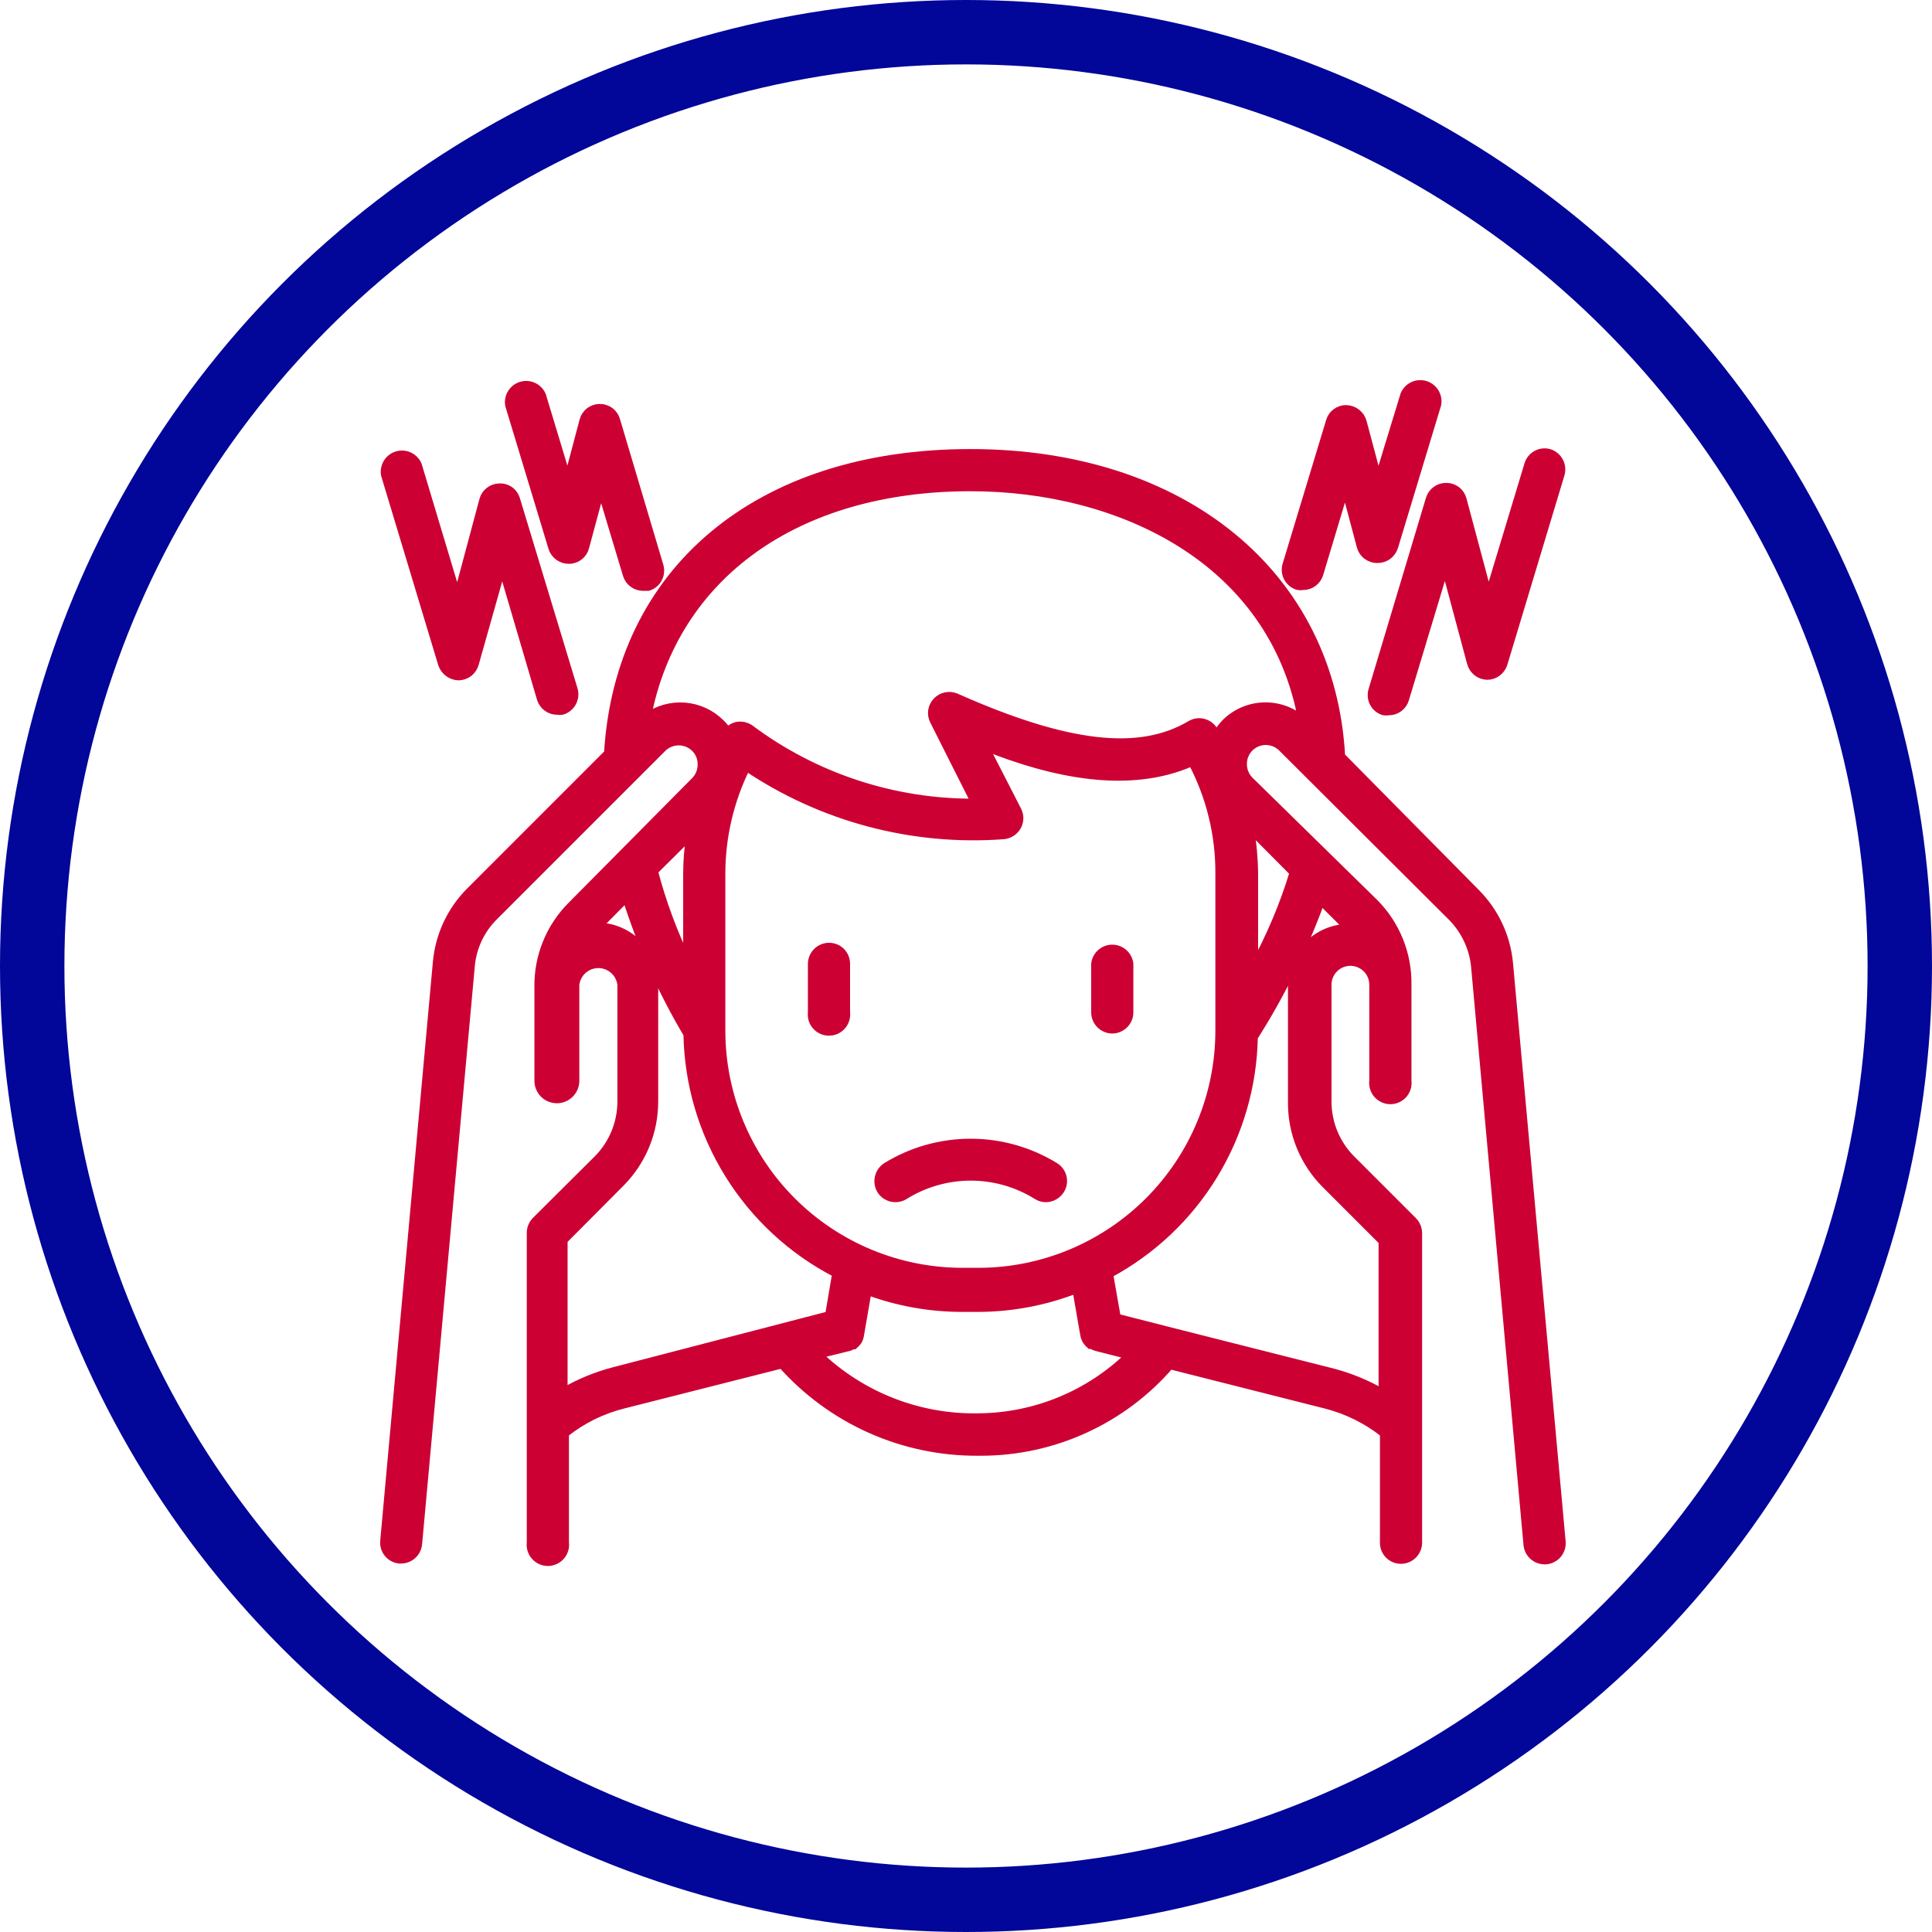
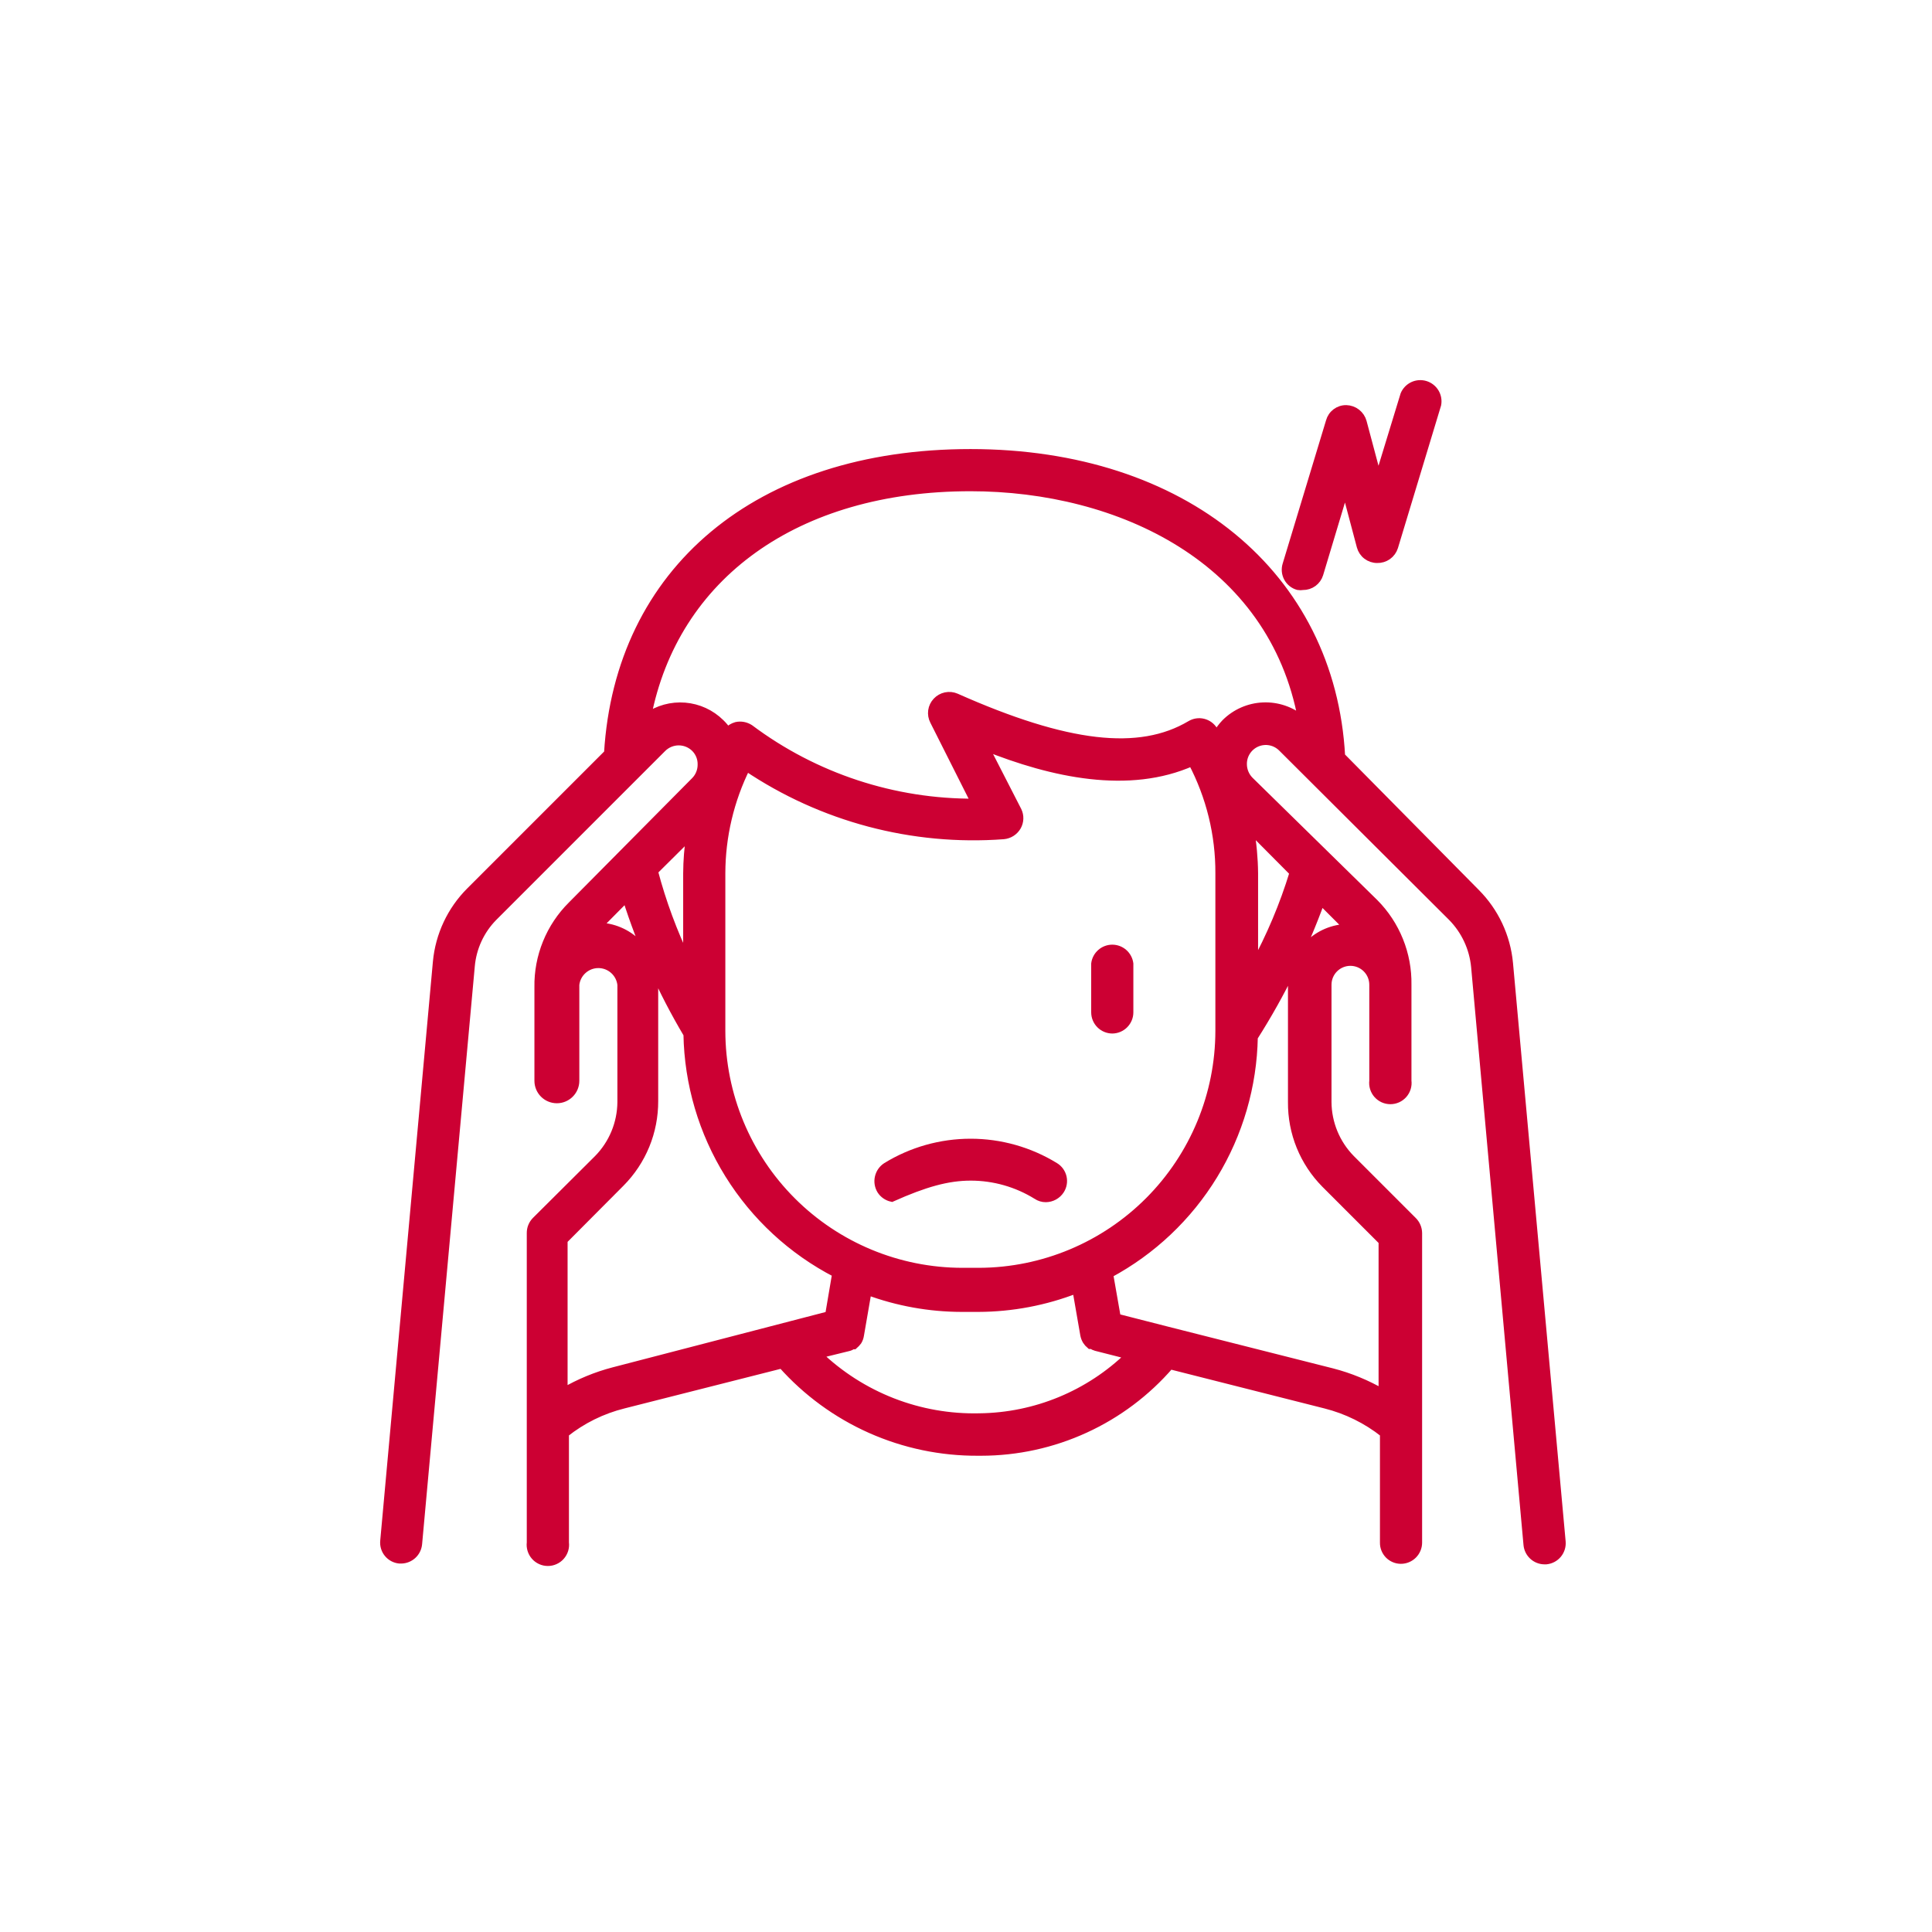
<svg xmlns="http://www.w3.org/2000/svg" class="mb-10" fill="none" height="120" viewBox="0 0 120 120" width="120">
-   <circle cx="60" cy="60" r="58" stroke="#020699" stroke-width="4" />
-   <path d="M55.058 72.454C54.82 72.607 54.652 72.847 54.589 73.122C54.525 73.398 54.572 73.687 54.718 73.928C54.871 74.167 55.113 74.334 55.389 74.395C55.666 74.455 55.955 74.403 56.193 74.251C57.425 73.486 58.846 73.081 60.296 73.081C61.745 73.081 63.166 73.486 64.398 74.251C64.563 74.362 64.758 74.422 64.957 74.42C65.136 74.418 65.311 74.373 65.468 74.287C65.625 74.201 65.758 74.078 65.856 73.928C65.933 73.81 65.986 73.677 66.01 73.538C66.035 73.399 66.031 73.257 66 73.119C65.968 72.981 65.909 72.852 65.826 72.737C65.743 72.623 65.638 72.526 65.517 72.454C63.943 71.488 62.133 70.978 60.287 70.978C58.441 70.978 56.631 71.488 55.058 72.454Z" fill="#CC0033" stroke="#CC0033" stroke-width="0.5" />
-   <path d="M51.498 58.808C51.217 58.808 50.948 58.918 50.748 59.114C50.549 59.311 50.434 59.578 50.43 59.859V62.876C50.411 63.026 50.424 63.179 50.468 63.324C50.513 63.469 50.588 63.603 50.688 63.716C50.788 63.83 50.911 63.921 51.05 63.984C51.188 64.046 51.338 64.078 51.489 64.078C51.641 64.078 51.791 64.046 51.929 63.984C52.067 63.921 52.19 63.83 52.29 63.716C52.391 63.603 52.465 63.469 52.51 63.324C52.555 63.179 52.568 63.026 52.549 62.876V59.859C52.549 59.58 52.438 59.313 52.241 59.115C52.044 58.918 51.776 58.808 51.498 58.808Z" fill="#CC0033" stroke="#CC0033" stroke-width="0.5" />
+   <path d="M55.058 72.454C54.82 72.607 54.652 72.847 54.589 73.122C54.525 73.398 54.572 73.687 54.718 73.928C54.871 74.167 55.113 74.334 55.389 74.395C57.425 73.486 58.846 73.081 60.296 73.081C61.745 73.081 63.166 73.486 64.398 74.251C64.563 74.362 64.758 74.422 64.957 74.42C65.136 74.418 65.311 74.373 65.468 74.287C65.625 74.201 65.758 74.078 65.856 73.928C65.933 73.81 65.986 73.677 66.01 73.538C66.035 73.399 66.031 73.257 66 73.119C65.968 72.981 65.909 72.852 65.826 72.737C65.743 72.623 65.638 72.526 65.517 72.454C63.943 71.488 62.133 70.978 60.287 70.978C58.441 70.978 56.631 71.488 55.058 72.454Z" fill="#CC0033" stroke="#CC0033" stroke-width="0.5" />
  <path d="M69.094 63.944C69.374 63.94 69.641 63.825 69.838 63.625C70.034 63.426 70.145 63.157 70.145 62.876V59.859C70.112 59.601 69.986 59.364 69.791 59.192C69.596 59.02 69.345 58.925 69.085 58.925C68.825 58.925 68.574 59.02 68.379 59.192C68.184 59.364 68.058 59.601 68.026 59.859V62.876C68.026 63.159 68.138 63.431 68.338 63.631C68.539 63.832 68.81 63.944 69.094 63.944Z" fill="#CC0033" stroke="#CC0033" stroke-width="0.5" />
  <path d="M93.725 59.825C93.57 58.173 92.845 56.627 91.673 55.451L83.299 46.975C82.689 35.719 73.518 28.142 60.279 28.142C47.039 28.142 38.445 35.482 37.767 46.789L29.189 55.367C28.018 56.542 27.293 58.088 27.138 59.74L23.866 95.712C23.852 95.85 23.866 95.99 23.906 96.122C23.946 96.255 24.012 96.379 24.101 96.486C24.189 96.593 24.298 96.682 24.42 96.747C24.543 96.812 24.677 96.852 24.816 96.865H24.917C25.181 96.862 25.434 96.761 25.628 96.583C25.822 96.404 25.943 96.161 25.968 95.898L29.24 60.011C29.339 58.861 29.837 57.782 30.647 56.96L39.445 48.162L41.14 46.467C41.41 46.198 41.776 46.047 42.157 46.047C42.539 46.047 42.904 46.198 43.174 46.467C43.307 46.601 43.411 46.76 43.481 46.934C43.551 47.109 43.585 47.296 43.581 47.484C43.585 47.863 43.439 48.229 43.174 48.501L35.512 56.231C34.843 56.896 34.314 57.689 33.959 58.563C33.603 59.437 33.428 60.373 33.444 61.317V67.131C33.444 67.435 33.565 67.726 33.779 67.94C33.994 68.155 34.285 68.275 34.588 68.275C34.892 68.275 35.183 68.155 35.397 67.94C35.612 67.726 35.733 67.435 35.733 67.131V61.164C35.771 60.811 35.938 60.485 36.203 60.248C36.467 60.01 36.81 59.879 37.165 59.879C37.52 59.879 37.863 60.01 38.127 60.248C38.392 60.485 38.559 60.811 38.597 61.164V68.453C38.587 69.773 38.065 71.038 37.14 71.979L33.275 75.827C33.176 75.928 33.098 76.047 33.046 76.178C32.993 76.309 32.967 76.449 32.969 76.59V95.814C32.95 95.964 32.964 96.117 33.008 96.261C33.053 96.406 33.127 96.54 33.228 96.654C33.328 96.768 33.451 96.859 33.589 96.921C33.727 96.984 33.877 97.016 34.029 97.016C34.181 97.016 34.33 96.984 34.468 96.921C34.607 96.859 34.73 96.768 34.83 96.654C34.93 96.54 35.005 96.406 35.05 96.261C35.094 96.117 35.108 95.964 35.088 95.814V89.033C36.16 88.179 37.403 87.566 38.733 87.236L48.565 84.744C50.094 86.463 51.972 87.836 54.074 88.772C56.176 89.707 58.453 90.183 60.753 90.169H60.94C63.166 90.167 65.366 89.687 67.39 88.759C69.415 87.832 71.215 86.48 72.67 84.795L82.316 87.236C83.644 87.57 84.887 88.182 85.961 89.033V95.814C85.958 95.953 85.984 96.091 86.036 96.221C86.088 96.35 86.165 96.468 86.262 96.568C86.36 96.667 86.477 96.746 86.606 96.8C86.734 96.854 86.872 96.882 87.012 96.882C87.295 96.882 87.567 96.769 87.767 96.569C87.967 96.368 88.08 96.097 88.08 95.814V76.59C88.077 76.303 87.962 76.029 87.757 75.827L83.909 71.979C82.984 71.038 82.462 69.773 82.452 68.453V61.164C82.452 60.786 82.602 60.424 82.869 60.157C83.136 59.89 83.498 59.74 83.876 59.74C84.253 59.74 84.615 59.89 84.882 60.157C85.15 60.424 85.299 60.786 85.299 61.164V67.131C85.28 67.281 85.294 67.434 85.338 67.579C85.383 67.724 85.457 67.858 85.558 67.972C85.658 68.085 85.781 68.176 85.919 68.239C86.058 68.301 86.207 68.333 86.359 68.333C86.511 68.333 86.66 68.301 86.799 68.239C86.937 68.176 87.06 68.085 87.16 67.972C87.26 67.858 87.335 67.724 87.38 67.579C87.424 67.434 87.438 67.281 87.418 67.131V61.164C87.433 60.222 87.26 59.287 86.907 58.414C86.555 57.54 86.031 56.746 85.367 56.079L77.62 48.484C77.352 48.214 77.199 47.849 77.197 47.467C77.192 47.182 77.274 46.903 77.43 46.665C77.586 46.427 77.81 46.242 78.073 46.132C78.335 46.023 78.625 45.994 78.904 46.051C79.183 46.108 79.438 46.247 79.638 46.45L90.182 56.96C91.002 57.792 91.511 58.882 91.623 60.045L94.877 95.949C94.902 96.212 95.024 96.455 95.218 96.634C95.412 96.812 95.665 96.912 95.928 96.915H96.03C96.311 96.889 96.57 96.754 96.751 96.538C96.931 96.322 97.02 96.043 96.996 95.763L93.725 59.825ZM63.211 50.366L61.16 46.365C65.381 48.06 70.128 49.078 74.044 47.331C75.168 49.463 75.751 51.838 75.739 54.248V64.029C75.734 67.989 74.163 71.786 71.368 74.59C68.573 77.395 64.781 78.98 60.821 78.997H59.77C55.802 78.993 51.997 77.414 49.191 74.608C46.385 71.802 44.806 67.998 44.802 64.029V54.248C44.806 51.953 45.34 49.691 46.361 47.637C51.057 50.802 56.682 52.295 62.33 51.875C62.505 51.859 62.673 51.802 62.82 51.708C62.968 51.613 63.09 51.484 63.178 51.332C63.26 51.185 63.306 51.021 63.312 50.853C63.318 50.685 63.283 50.518 63.211 50.366ZM77.637 51.468L80.35 54.197C79.732 56.22 78.908 58.174 77.892 60.028V54.248C77.883 53.316 77.798 52.386 77.637 51.468ZM42.683 54.248V59.706C41.816 57.912 41.124 56.039 40.615 54.112L42.869 51.875C42.75 52.66 42.688 53.453 42.683 54.248ZM38.123 85.168C37.029 85.452 35.98 85.886 35.004 86.456V77.031L38.547 73.471C39.212 72.803 39.739 72.009 40.097 71.137C40.455 70.264 40.636 69.329 40.632 68.386V61.096C40.632 60.163 40.263 59.267 39.606 58.603C38.949 57.94 38.056 57.562 37.123 57.553L38.903 55.757C39.84 58.718 41.114 61.562 42.7 64.232C42.754 67.314 43.642 70.323 45.269 72.94C46.895 75.557 49.2 77.686 51.938 79.099L51.498 81.693L38.123 85.168ZM60.838 88.033C58.993 88.077 57.158 87.755 55.439 87.086C53.719 86.416 52.149 85.413 50.82 84.134L52.684 83.676C52.777 83.657 52.864 83.617 52.939 83.557H53.04C53.128 83.481 53.208 83.396 53.278 83.303C53.348 83.189 53.394 83.062 53.413 82.93L53.888 80.184C55.755 80.874 57.729 81.23 59.719 81.235H60.77C62.852 81.228 64.915 80.837 66.856 80.082L67.348 82.913C67.372 83.039 67.418 83.159 67.483 83.269C67.548 83.371 67.628 83.463 67.721 83.54H67.822C67.9 83.594 67.986 83.634 68.076 83.659L70.145 84.185C67.651 86.614 64.319 87.992 60.838 88.033ZM80.248 61.164V68.453C80.24 69.396 80.418 70.33 80.773 71.203C81.128 72.076 81.653 72.87 82.316 73.539L85.876 77.099V86.524C84.894 85.954 83.839 85.52 82.74 85.236L72.484 82.642L69.365 81.845L68.89 79.133C71.56 77.7 73.8 75.581 75.379 72.995C76.958 70.409 77.819 67.448 77.875 64.419C79.57 61.755 80.969 58.912 82.045 55.943L83.74 57.638C82.811 57.647 81.922 58.023 81.269 58.683C80.615 59.343 80.248 60.235 80.248 61.164ZM76.112 44.907C75.892 45.136 75.704 45.392 75.552 45.67C75.552 45.569 75.451 45.467 75.383 45.365C75.239 45.127 75.006 44.956 74.736 44.889C74.466 44.822 74.18 44.866 73.942 45.009C70.772 46.891 66.28 46.382 59.38 43.314C59.178 43.227 58.954 43.205 58.738 43.25C58.523 43.296 58.327 43.407 58.177 43.568C58.027 43.727 57.931 43.927 57.9 44.143C57.87 44.359 57.907 44.578 58.007 44.772L60.567 49.857C55.521 49.891 50.603 48.271 46.565 45.246C46.443 45.168 46.307 45.114 46.165 45.087C46.022 45.061 45.876 45.063 45.734 45.094C45.525 45.153 45.336 45.27 45.192 45.433C45.064 45.242 44.916 45.066 44.751 44.907C44.156 44.319 43.373 43.959 42.539 43.891C41.705 43.823 40.874 44.051 40.191 44.534C41.886 35.77 49.43 30.261 60.279 30.261C69.551 30.261 79.044 34.753 80.875 44.704C80.2 44.135 79.336 43.841 78.454 43.879C77.572 43.916 76.736 44.283 76.112 44.907Z" fill="#CC0033" stroke="#CC0033" stroke-width="0.5" />
-   <path d="M96.234 28.142C96.101 28.103 95.962 28.09 95.825 28.105C95.688 28.119 95.555 28.161 95.433 28.227C95.312 28.293 95.205 28.383 95.118 28.49C95.032 28.598 94.967 28.721 94.928 28.854L92.453 37.041L90.843 31.023C90.786 30.801 90.657 30.604 90.476 30.462C90.295 30.321 90.072 30.244 89.843 30.244C89.612 30.238 89.386 30.307 89.2 30.442C89.013 30.577 88.875 30.769 88.809 30.99L85.249 42.856C85.207 42.988 85.192 43.128 85.204 43.266C85.216 43.404 85.256 43.539 85.32 43.662C85.385 43.785 85.473 43.894 85.58 43.982C85.687 44.071 85.811 44.138 85.944 44.178C86.045 44.195 86.148 44.195 86.249 44.178C86.476 44.181 86.698 44.109 86.882 43.975C87.065 43.84 87.2 43.65 87.266 43.432L89.758 35.177L91.368 41.178C91.427 41.401 91.556 41.599 91.736 41.742C91.916 41.886 92.138 41.967 92.368 41.974C92.597 41.973 92.82 41.898 93.003 41.761C93.186 41.623 93.32 41.431 93.386 41.212L96.928 29.464C97.008 29.196 96.981 28.908 96.851 28.661C96.721 28.414 96.499 28.227 96.234 28.142Z" fill="#CC0033" stroke="#CC0033" stroke-width="0.5" />
  <path d="M86.588 33.973L89.266 25.125C89.315 24.866 89.266 24.598 89.129 24.373C88.991 24.148 88.776 23.981 88.523 23.905C88.271 23.83 87.999 23.85 87.761 23.962C87.523 24.075 87.334 24.271 87.232 24.514L85.605 29.837L84.638 26.209C84.577 25.985 84.445 25.787 84.261 25.643C84.078 25.5 83.854 25.419 83.621 25.413C83.391 25.408 83.166 25.481 82.982 25.619C82.797 25.758 82.665 25.953 82.604 26.175L79.909 35.075C79.867 35.209 79.853 35.349 79.866 35.489C79.88 35.628 79.921 35.763 79.987 35.886C80.053 36.009 80.144 36.118 80.252 36.206C80.361 36.293 80.487 36.359 80.621 36.397C80.722 36.414 80.825 36.414 80.926 36.397C81.153 36.4 81.376 36.328 81.559 36.194C81.742 36.059 81.877 35.869 81.943 35.652L83.553 30.295L84.52 33.939C84.58 34.163 84.712 34.361 84.896 34.502C85.08 34.643 85.305 34.72 85.537 34.719C85.769 34.726 85.998 34.657 86.188 34.523C86.377 34.388 86.518 34.195 86.588 33.973Z" fill="#CC0033" stroke="#CC0033" stroke-width="0.5" />
-   <path d="M32.054 31.024C31.992 30.8 31.857 30.605 31.668 30.469C31.48 30.333 31.252 30.266 31.02 30.278C30.791 30.281 30.57 30.359 30.389 30.5C30.209 30.641 30.079 30.837 30.02 31.058L28.409 37.076L25.951 28.888C25.849 28.645 25.661 28.448 25.422 28.336C25.184 28.224 24.913 28.203 24.66 28.279C24.408 28.355 24.192 28.521 24.055 28.746C23.918 28.971 23.869 29.239 23.917 29.498L27.46 41.246C27.533 41.464 27.672 41.654 27.857 41.791C28.042 41.927 28.264 42.003 28.494 42.009C28.724 42.002 28.946 41.92 29.127 41.777C29.307 41.633 29.436 41.435 29.494 41.212L31.189 35.211L33.597 43.399C33.663 43.616 33.797 43.807 33.981 43.941C34.164 44.076 34.386 44.147 34.614 44.145C34.715 44.161 34.818 44.161 34.919 44.145C35.188 44.062 35.413 43.877 35.547 43.63C35.68 43.382 35.71 43.092 35.631 42.822L32.054 31.024Z" fill="#CC0033" stroke="#CC0033" stroke-width="0.5" />
-   <path d="M38.275 26.125C38.217 25.9 38.085 25.7 37.901 25.558C37.717 25.416 37.491 25.339 37.258 25.339C37.026 25.339 36.8 25.416 36.615 25.558C36.431 25.7 36.3 25.9 36.241 26.125L35.258 29.837L33.664 24.565C33.562 24.322 33.374 24.126 33.136 24.013C32.897 23.901 32.626 23.881 32.373 23.956C32.121 24.032 31.905 24.198 31.768 24.424C31.631 24.649 31.582 24.916 31.63 25.175L34.309 34.024C34.378 34.243 34.516 34.434 34.702 34.569C34.888 34.703 35.113 34.774 35.343 34.77C35.572 34.77 35.795 34.693 35.976 34.552C36.157 34.41 36.286 34.213 36.343 33.99L37.326 30.346L38.937 35.703C39.002 35.917 39.134 36.106 39.314 36.24C39.494 36.374 39.712 36.447 39.937 36.449H40.259C40.392 36.408 40.515 36.341 40.622 36.253C40.729 36.164 40.817 36.055 40.882 35.932C40.947 35.809 40.986 35.675 40.998 35.536C41.011 35.398 40.996 35.259 40.954 35.126L38.275 26.125Z" fill="#CC0033" stroke="#CC0033" stroke-width="0.5" />
</svg>